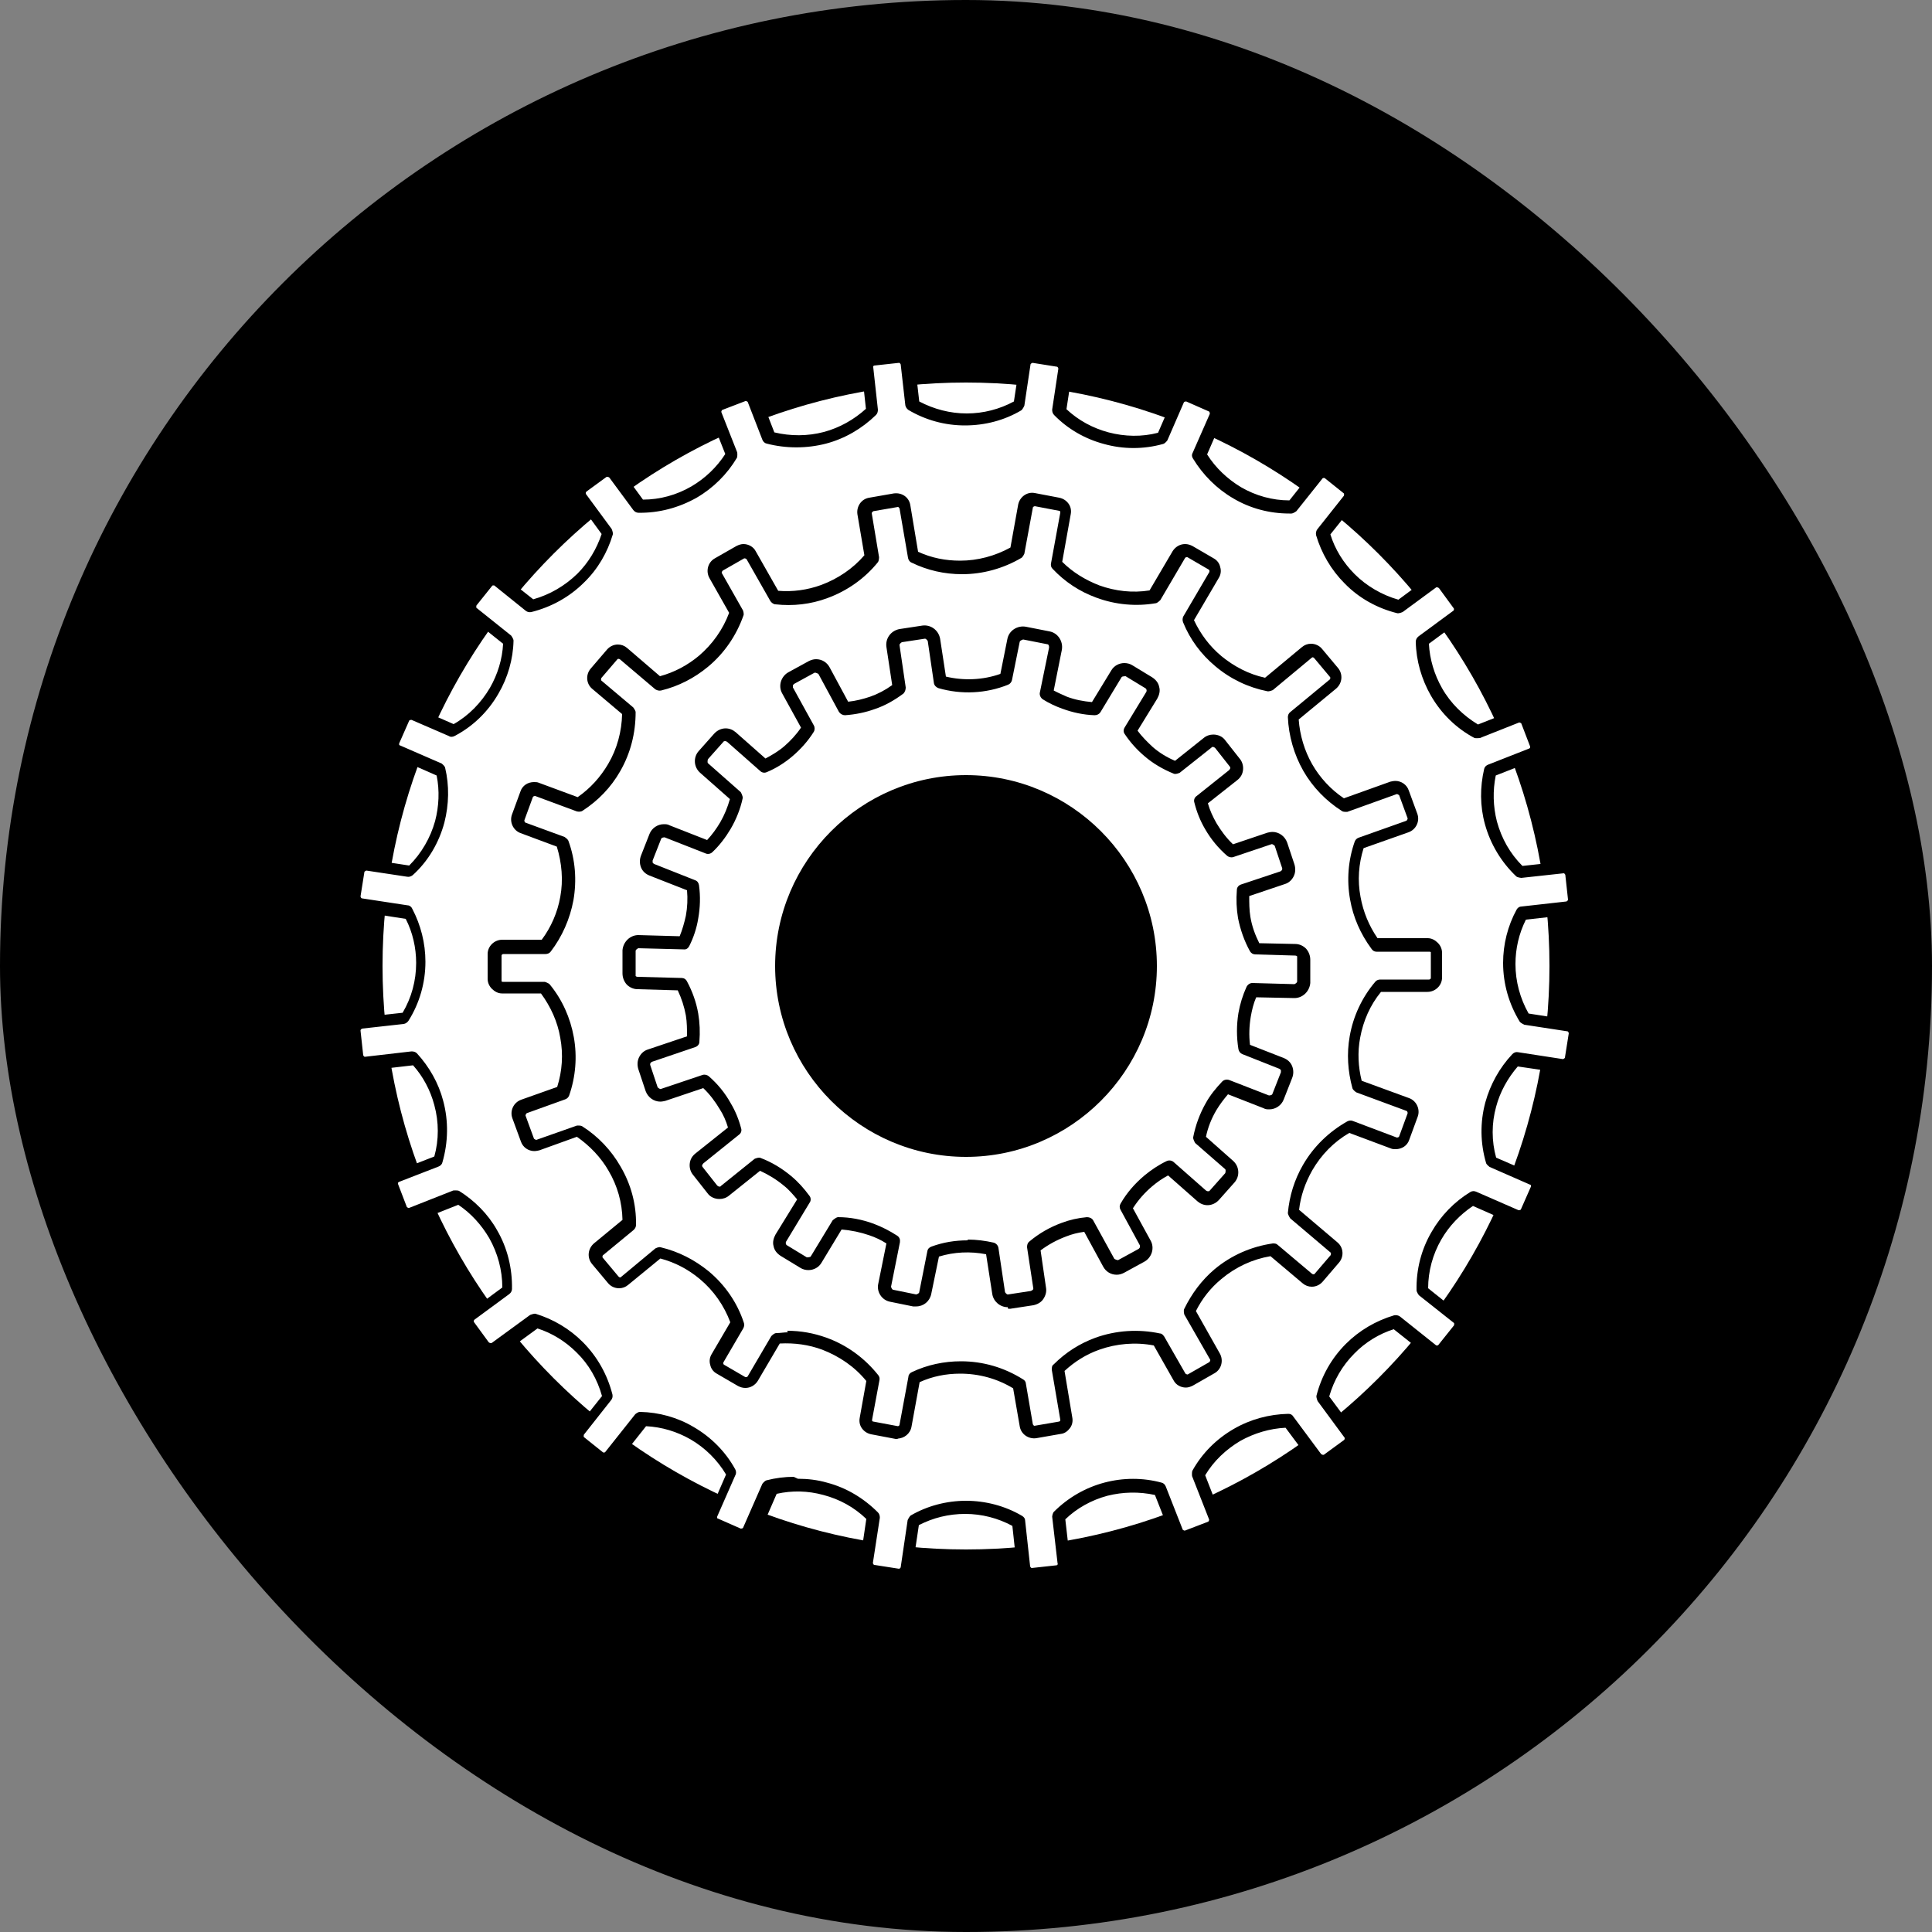
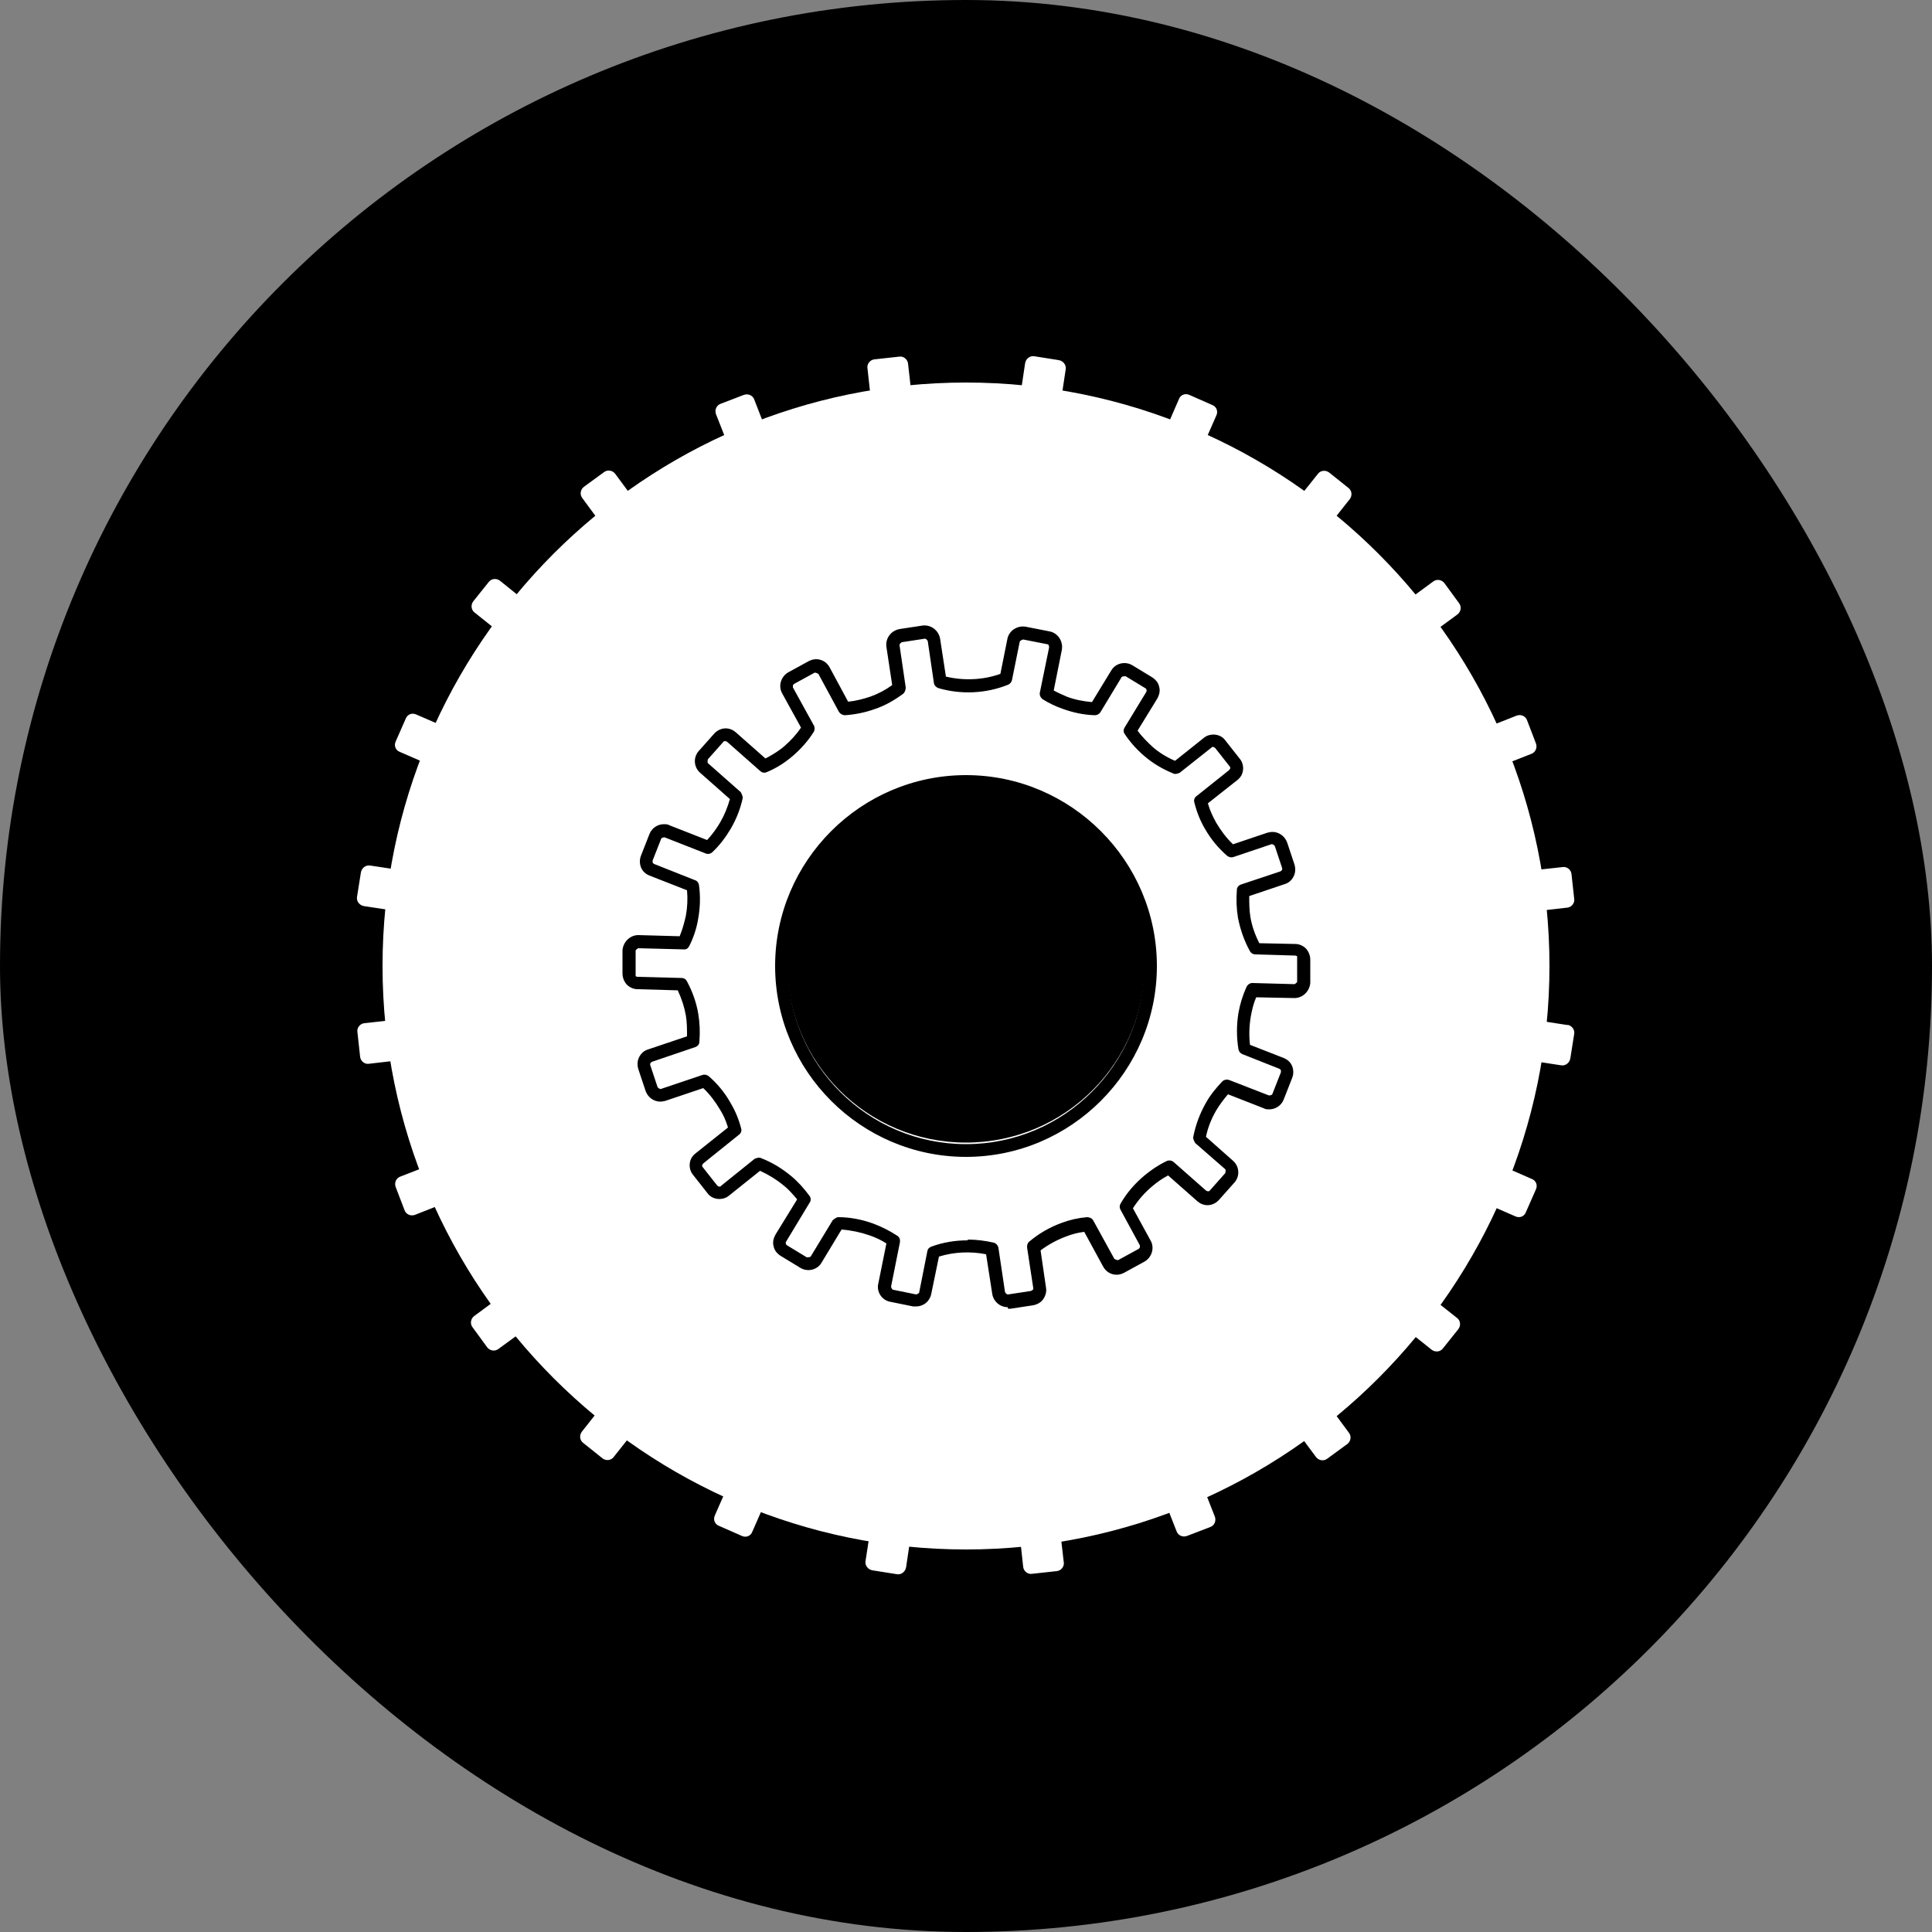
<svg xmlns="http://www.w3.org/2000/svg" id="Layer_1" data-name="Layer 1" viewBox="0 0 50 50">
  <rect x="0" y="0" width="50" height="50" fill="#808080" stroke="none" />
  <defs>
    <style>
      .cls-1 {
        fill: #fff;
      }
    </style>
  </defs>
  <rect x="0" y="0" width="50" height="50" rx="25" ry="25" />
  <g>
    <g>
      <path class="cls-1" d="M25,9.73c-8.43,0-15.27,6.84-15.27,15.27s6.84,15.27,15.27,15.27,15.27-6.84,15.27-15.27-6.84-15.27-15.27-15.27ZM25,37c-6.63,0-12-5.37-12-12s5.37-12,12-12,12,5.37,12,12-5.37,12-12,12Z" />
      <path d="M25,40.43c-8.51,0-15.43-6.92-15.43-15.43s6.92-15.43,15.43-15.43,15.43,6.92,15.43,15.43-6.92,15.43-15.43,15.43ZM25,9.9c-8.33,0-15.1,6.78-15.1,15.1s6.78,15.1,15.1,15.1,15.1-6.78,15.1-15.1-6.77-15.1-15.1-15.1ZM25,37.17c-6.71,0-12.17-5.46-12.17-12.17s5.46-12.17,12.17-12.17,12.17,5.46,12.17,12.17-5.46,12.17-12.17,12.17ZM25,13.16c-6.53,0-11.84,5.31-11.84,11.84s5.31,11.84,11.84,11.84,11.84-5.31,11.84-11.84-5.31-11.84-11.84-11.84Z" />
    </g>
    <g>
      <path class="cls-1" d="M40.58,26.53l-1.11-.17c-.26-.42-.4-.91-.4-1.43,0-.47.12-.92.33-1.31l1.16-.13c.11-.01.2-.12.18-.23l-.07-.64c-.01-.11-.12-.2-.23-.18l-1.1.12c-.35-.34-.62-.77-.76-1.28-.12-.46-.12-.92-.02-1.35l1.07-.42c.11-.04.16-.16.12-.27l-.23-.6c-.04-.11-.16-.16-.27-.12l-1.01.4c-.43-.23-.8-.58-1.06-1.04-.24-.41-.36-.86-.37-1.31l.91-.67c.09-.07.11-.2.04-.29l-.38-.52c-.07-.09-.2-.11-.29-.04l-.87.64c-.47-.11-.92-.36-1.28-.72-.34-.34-.57-.75-.7-1.18l.69-.87c.07-.09.06-.22-.03-.29l-.5-.4c-.09-.07-.22-.06-.29.03l-.67.84c-.48,0-.97-.11-1.41-.37-.42-.24-.76-.58-.99-.98l.44-1c.05-.11,0-.23-.11-.27l-.59-.26c-.11-.05-.23,0-.27.11l-.43.99c-.46.13-.95.14-1.44,0-.48-.13-.89-.38-1.22-.7l.16-1.06c.02-.11-.06-.22-.18-.24l-.63-.1c-.11-.02-.22.06-.24.18l-.16,1.07c-.4.23-.87.37-1.37.37s-.97-.14-1.38-.37l-.12-1.06c-.01-.11-.12-.2-.23-.18l-.64.07c-.11.01-.2.12-.18.23l.12,1.09c-.33.32-.74.57-1.22.7-.49.13-.99.12-1.45,0l-.38-.98c-.04-.11-.16-.16-.27-.12l-.6.23c-.11.04-.16.16-.12.27l.41,1.04c-.23.39-.56.73-.98.97-.45.26-.94.38-1.42.37l-.62-.84c-.07-.09-.2-.11-.29-.04l-.52.38c-.09.07-.11.2-.04.29l.67.91c-.12.43-.36.83-.69,1.17-.37.37-.82.61-1.29.72l-.82-.66c-.09-.07-.22-.06-.29.03l-.4.5c-.07.09-.06.22.03.29l.9.72c-.01.44-.13.89-.37,1.3-.26.46-.64.81-1.07,1.04l-.97-.42c-.11-.05-.23,0-.27.11l-.26.59c-.05.11,0,.23.11.27l1.08.47c.1.43.1.88-.02,1.34-.14.51-.41.95-.77,1.29l-1.06-.16c-.11-.02-.22.06-.24.18l-.1.63c-.02.11.06.22.18.24l1.18.18c.21.38.32.82.32,1.29,0,.53-.15,1.02-.41,1.44l-1.08.12c-.11.01-.2.12-.18.23l.07.64c.01.11.12.2.23.18l1.21-.14c.3.32.52.71.65,1.16.14.51.12,1.03-.02,1.5l-1.03.4c-.11.04-.16.16-.12.27l.23.6c.04.11.16.16.27.12l1.14-.45c.37.23.69.55.93.96.26.45.38.95.37,1.44l-.91.67c-.09.07-.11.2-.04.29l.38.52c.07.09.2.11.29.04l1-.73c.42.13.82.35,1.15.69.37.37.61.81.72,1.28l-.71.9c-.07.09-.06.22.03.29l.5.4c.09.07.22.06.29-.03l.77-.97c.44,0,.89.13,1.3.37.44.26.79.62,1.02,1.04l-.47,1.07c-.05.11,0,.23.11.27l.59.26c.11.05.23,0,.27-.11l.5-1.14c.44-.11.91-.11,1.37.01.49.13.91.39,1.24.72l-.18,1.17c-.02.11.06.22.18.24l.63.1c.11.02.22-.06.24-.18l.18-1.22c.4-.23.86-.35,1.35-.35s.97.13,1.37.37l.13,1.19c.01.11.12.2.23.18l.64-.07c.11-.01.2-.12.18-.23l-.14-1.21c.33-.33.74-.58,1.22-.71.47-.13.95-.12,1.4,0l.44,1.12c.04.11.16.16.27.12l.6-.23c.11-.04.16-.16.12-.27l-.44-1.12c.23-.41.57-.76,1.01-1.02.42-.24.88-.36,1.33-.37l.72.97c.07.09.2.11.29.04l.52-.38c.09-.07.11-.2.04-.29l-.7-.95c.12-.46.36-.9.72-1.26.34-.34.74-.57,1.18-.69l.94.75c.09.07.22.06.29-.03l.4-.5c.07-.09.06-.22-.03-.29l-.91-.72c0-.48.11-.97.37-1.42.24-.41.57-.74.95-.97l1.1.48c.11.05.23,0,.27-.11l.26-.59c.05-.11,0-.23-.11-.27l-1.05-.46c-.14-.47-.15-.97-.02-1.48.12-.46.35-.86.66-1.18l1.17.18c.11.02.22-.06.24-.18l.1-.63c.02-.11-.06-.22-.18-.24ZM25,29.57c-2.56,0-4.63-2.07-4.63-4.63s2.07-4.63,4.63-4.63,4.63,2.07,4.63,4.63-2.07,4.63-4.63,4.63Z" />
-       <path d="M23.26,40.92s-.04,0-.06,0l-.63-.1c-.2-.03-.34-.22-.31-.42l.16-1.09c-.31-.3-.69-.51-1.11-.62-.4-.11-.81-.12-1.21-.03l-.46,1.06c-.06.14-.19.22-.34.22-.05,0-.1-.01-.15-.03l-.59-.26c-.09-.04-.16-.11-.2-.21-.04-.09-.03-.19,0-.29l.43-.99c-.22-.37-.54-.69-.92-.91-.35-.2-.74-.32-1.15-.34l-.72.91c-.07.09-.18.14-.29.14-.08,0-.17-.03-.23-.08l-.5-.4c-.16-.13-.19-.36-.06-.52l.66-.83c-.12-.43-.34-.82-.66-1.13-.28-.28-.63-.5-1.01-.62l-.93.68c-.06.05-.14.07-.22.07-.12,0-.23-.06-.3-.15l-.38-.52c-.12-.17-.09-.4.08-.52l.84-.62c0-.45-.12-.89-.34-1.28-.2-.34-.47-.64-.8-.86l-1.06.42s-.09.03-.14.03c-.15,0-.29-.09-.35-.24l-.23-.6c-.04-.09-.03-.19,0-.29.04-.09.11-.16.21-.2l.95-.37c.12-.43.12-.89,0-1.33-.1-.38-.29-.74-.55-1.03l-1.12.13c-.21.02-.39-.13-.41-.33l-.07-.64c-.02-.2.12-.39.33-.41l1-.11c.23-.39.35-.83.35-1.29,0-.39-.09-.79-.27-1.14l-1.1-.17c-.2-.03-.34-.22-.31-.42l.1-.63c.03-.2.22-.34.42-.31l.98.15c.32-.32.55-.72.67-1.15.1-.38.12-.79.04-1.18l-1-.44c-.09-.04-.16-.11-.2-.21-.04-.09-.03-.19,0-.29l.26-.59c.06-.14.19-.22.34-.22.05,0,.1.01.15.03l.89.39c.39-.22.71-.55.94-.94.2-.35.32-.74.34-1.14l-.84-.67c-.16-.13-.19-.36-.06-.52l.4-.5c.07-.09.18-.14.29-.14.08,0,.17.03.23.08l.76.6c.43-.12.82-.35,1.14-.66.29-.29.5-.64.63-1.03l-.62-.85c-.06-.08-.08-.18-.07-.28.01-.1.07-.19.15-.24l.52-.38c.06-.05.14-.07.22-.07.12,0,.23.06.3.15l.57.78c.44,0,.87-.12,1.25-.34.36-.21.66-.5.88-.84l-.38-.96c-.08-.19.02-.41.21-.48l.6-.23s.09-.03.14-.03c.15,0,.29.09.35.24l.35.9c.42.1.86.1,1.28-.01.41-.11.78-.32,1.09-.6l-.11-1.01c-.01-.1.02-.2.08-.27.06-.08.15-.13.25-.14l.64-.07c.21-.02.39.13.41.33l.11.97c.38.2.8.31,1.23.31s.85-.11,1.22-.31l.15-.99c.03-.2.22-.34.42-.31l.63.1c.2.03.34.22.31.42l-.15.98c.31.29.68.49,1.09.6.42.11.86.12,1.28.01l.4-.92c.06-.14.19-.22.34-.22.05,0,.1.01.15.03l.59.26c.19.08.27.3.19.49l-.4.92c.22.35.53.64.88.85.38.22.81.34,1.25.34l.62-.78c.07-.09.18-.14.29-.14.08,0,.17.03.23.08l.5.4c.16.13.19.36.06.52l-.64.8c.12.39.34.74.63,1.03.31.31.71.54,1.13.66l.81-.6c.06-.05.14-.07.22-.07.12,0,.23.06.3.15l.38.52c.12.17.09.4-.08.52l-.84.62c.02.4.14.8.34,1.15.22.39.55.71.93.94l.94-.37s.09-.03.14-.03c.15,0,.29.09.35.24l.23.6c.04.09.03.19,0,.29-.04.09-.11.16-.21.2l-.99.39c-.08.39-.07.8.03,1.19.12.44.34.83.66,1.15l1.02-.11c.21-.02.39.13.41.33l.07.64c.02.2-.12.39-.33.41l-1.08.12c-.18.36-.27.75-.27,1.15,0,.45.12.89.34,1.28l1.03.16c.2.03.34.22.31.42l-.1.63c-.03.18-.19.32-.37.32h0s-.04,0-.06,0l-1.09-.16c-.26.3-.46.66-.56,1.04-.12.43-.12.89,0,1.32l.97.42c.09.04.16.11.2.21.04.09.03.19,0,.29l-.26.59c-.06.14-.19.22-.34.22-.05,0-.1-.01-.15-.03l-1.02-.45c-.33.22-.62.52-.82.87-.22.38-.34.82-.34,1.26l.85.68c.16.13.19.36.06.52l-.4.5c-.07.09-.18.14-.29.14-.08,0-.17-.03-.23-.08l-.88-.7c-.38.12-.74.34-1.02.63-.31.31-.53.69-.65,1.11l.66.89c.06.08.08.18.07.28-.01.1-.07.19-.15.24l-.52.38c-.06.05-.14.07-.22.07-.12,0-.23-.06-.3-.15l-.67-.9c-.41.02-.81.14-1.17.34-.37.22-.69.52-.91.89l.41,1.05c.07.19-.02.41-.21.48l-.6.23s-.09.03-.14.03c-.15,0-.29-.09-.35-.24l-.41-1.04c-.41-.09-.83-.08-1.23.02-.41.11-.79.32-1.09.61l.13,1.13c.01.1-.02.2-.08.27-.06.08-.15.13-.25.14l-.64.07c-.21.02-.39-.13-.41-.33l-.12-1.11c-.37-.2-.79-.31-1.22-.31s-.83.1-1.2.29l-.17,1.14c-.03.18-.19.32-.37.32ZM20.65,38.27c.25,0,.51.03.75.1.5.13.95.4,1.32.77.04.04.05.09.05.14l-.18,1.17s.01.05.04.05l.64.1s.04-.02.04-.04l.18-1.22s.04-.09.08-.12c.43-.25.93-.38,1.43-.38s1.01.13,1.45.39c.05.03.08.07.08.12l.13,1.19s.02.04.04.04l.64-.07s.02,0,.03-.02c0,0,.01-.02,0-.03l-.14-1.21s.01-.1.05-.13c.36-.36.81-.62,1.3-.75.49-.13,1-.13,1.48,0,.05.01.09.05.11.1l.44,1.12s.04.03.06.02l.6-.23s.03-.03.02-.06l-.44-1.12s-.01-.1.01-.14c.25-.45.62-.82,1.07-1.08.43-.25.92-.38,1.41-.39.06,0,.1.02.13.07l.72.97s.03.02.04.02c0,0,.02,0,.03,0l.52-.38s.02-.02.02-.03c0,0,0-.02,0-.03l-.7-.95s-.04-.09-.03-.14c.13-.51.39-.97.76-1.34.35-.35.78-.6,1.25-.74.05-.01.11,0,.15.03l.94.75s.02,0,.03,0c0,0,.02,0,.03-.02l.4-.5s.01-.05,0-.06l-.91-.72s-.06-.08-.06-.13c-.01-.53.12-1.05.39-1.51.24-.42.59-.78,1-1.03.05-.03.1-.03.15-.01l1.1.48s.05,0,.06-.02l.26-.59s0-.03,0-.03c0,0,0-.02-.02-.02l-1.05-.46s-.08-.06-.09-.1c-.15-.51-.16-1.05-.02-1.57.13-.47.37-.9.7-1.25.04-.04.09-.06.14-.05l1.17.18s.05-.02.05-.04l.1-.63s-.01-.05-.04-.05l-1.11-.17s-.09-.04-.12-.08c-.28-.46-.43-.98-.43-1.52,0-.48.12-.96.35-1.38.03-.05.07-.08.13-.08l1.16-.13s.04-.02.04-.05l-.07-.64s-.02-.04-.04-.04l-1.1.12s-.1-.01-.13-.04c-.39-.37-.67-.84-.81-1.35-.13-.47-.13-.96-.02-1.43.01-.05.05-.09.1-.11l1.07-.42s.02-.02.02-.02c0,0,0-.02,0-.03l-.23-.6s-.04-.03-.06-.02l-1.01.4s-.1.01-.14,0c-.47-.25-.86-.63-1.13-1.1-.24-.42-.38-.9-.39-1.39,0-.05.02-.1.07-.14l.91-.67s.02-.04,0-.06l-.38-.52s-.03-.02-.04-.02c0,0-.02,0-.03,0l-.87.64s-.09.04-.14.03c-.52-.13-.99-.39-1.36-.77-.35-.35-.6-.78-.74-1.25-.01-.05,0-.11.03-.15l.69-.87s.01-.05,0-.06l-.5-.4s-.02,0-.03,0c0,0-.02,0-.03.02l-.67.84s-.08.06-.13.06h-.05c-.51,0-1.01-.13-1.45-.39-.43-.25-.79-.61-1.05-1.04-.03-.05-.03-.1,0-.15l.44-1s0-.05-.02-.06l-.59-.26s-.05,0-.06.02l-.43.99s-.06.08-.11.09c-.5.14-1.03.14-1.53,0-.49-.13-.94-.39-1.29-.75-.04-.04-.05-.09-.05-.14l.16-1.06s-.01-.05-.04-.05l-.63-.1s-.05.02-.05.04l-.16,1.07s-.04.09-.08.12c-.44.26-.94.39-1.46.39s-1.02-.14-1.46-.4c-.04-.03-.07-.07-.08-.12l-.12-1.06s-.02-.04-.04-.04l-.64.07s-.02,0-.03.02c0,0-.01.02,0,.03l.12,1.09c0,.05-.01.1-.05.14-.36.35-.8.61-1.29.74-.5.13-1.04.13-1.54,0-.05-.01-.09-.05-.11-.1l-.38-.98s-.04-.03-.06-.02l-.6.23s-.03.03-.02.06l.41,1.04s.01.1-.01.14c-.25.42-.61.78-1.04,1.03-.46.26-.98.4-1.51.39-.05,0-.1-.03-.13-.07l-.62-.84s-.03-.02-.04-.02c0,0-.02,0-.03,0l-.52.38s-.02.02-.02.03c0,0,0,.02,0,.03l.67.91s.04.09.03.14c-.14.47-.39.9-.74,1.24-.38.38-.85.64-1.37.77-.05.01-.1,0-.14-.03l-.82-.66s-.02,0-.03,0c0,0-.02,0-.03.02l-.4.5s-.01.05,0,.06l.9.72s.06.08.06.13c-.01.48-.15.96-.39,1.37-.27.47-.66.85-1.14,1.1-.04.02-.1.03-.14,0l-.97-.42s-.05,0-.06.02l-.26.59s0,.03,0,.03c0,0,0,.02.02.02l1.08.47s.08.06.09.11c.11.46.1.95-.02,1.42-.14.52-.42,1-.82,1.36-.04.03-.09.05-.14.04l-1.06-.16s-.05.02-.05.04l-.1.63s.01.05.04.05l1.18.18c.05,0,.1.04.12.09.22.42.34.89.34,1.37,0,.54-.15,1.07-.44,1.53-.03.04-.07.07-.12.08l-1.08.12s-.04.02-.04.05l.07.64s.02.04.04.04l1.21-.14c.05,0,.1.01.14.05.32.35.56.77.68,1.23.14.52.13,1.07-.02,1.59-.01.05-.05.09-.1.11l-1.03.4s-.02.02-.02.02c0,0,0,.02,0,.03l.23.6s.04.03.06.02l1.14-.45s.1-.01.15.01c.4.25.75.6.98,1.01.27.46.4.99.39,1.53,0,.05-.03.1-.07.13l-.91.67s-.02.04,0,.06l.38.52s.03.02.04.02c0,0,.02,0,.03,0l1-.73s.1-.04.14-.03c.46.14.88.39,1.22.73.38.38.64.85.77,1.36.01.05,0,.1-.03.14l-.71.9s-.01.05,0,.06l.5.4s.02,0,.03,0c0,0,.02,0,.03-.02l.77-.97s.08-.07.13-.06c.48.01.96.14,1.38.39.45.26.83.64,1.08,1.1.02.04.03.1,0,.15l-.47,1.07s0,.03,0,.03c0,0,0,.02.02.02l.59.26s.05,0,.06-.02l.5-1.14s.06-.08.11-.09c.23-.06.47-.09.7-.09ZM25,29.73c-2.65,0-4.8-2.15-4.8-4.8s2.15-4.8,4.8-4.8,4.8,2.15,4.8,4.8-2.15,4.8-4.8,4.8ZM25,20.47c-2.46,0-4.47,2-4.47,4.47s2,4.47,4.47,4.47,4.47-2,4.47-4.47-2-4.47-4.47-4.47Z" />
    </g>
    <g>
-       <path class="cls-1" d="M36.99,24.45h-1.38c-.26-.35-.44-.76-.52-1.21-.09-.49-.04-.98.11-1.42l1.24-.44c.11-.04.17-.16.13-.27l-.22-.6c-.04-.11-.16-.17-.27-.13l-1.28.46c-.38-.24-.71-.57-.95-.98-.24-.42-.36-.87-.38-1.32l1.03-.85c.09-.07.1-.2.03-.29l-.41-.49c-.07-.09-.2-.1-.29-.03l-1.01.84c-.46-.09-.9-.29-1.28-.61-.36-.3-.62-.67-.79-1.06l.68-1.16c.06-.1.02-.23-.07-.29l-.55-.32c-.1-.06-.23-.02-.29.07l-.64,1.09c-.47.08-.97.05-1.46-.13-.42-.15-.79-.4-1.08-.71l.24-1.31c.02-.11-.05-.22-.17-.24l-.63-.12c-.11-.02-.22.05-.24.17l-.22,1.19c-.42.25-.92.39-1.44.39-.45,0-.87-.1-1.24-.29l-.22-1.28c-.02-.11-.13-.19-.24-.17l-.63.11c-.11.02-.19.13-.17.24l.19,1.14c-.31.39-.73.7-1.23.88-.42.15-.85.2-1.27.16l-.62-1.09c-.06-.1-.18-.14-.28-.08l-.56.32c-.1.06-.14.18-.08.28l.55.97c-.16.47-.45.9-.86,1.25-.35.29-.74.48-1.16.58l-.92-.78c-.09-.07-.22-.06-.29.02l-.42.49c-.07.09-.06.22.02.29l.83.7c0,.49-.12.99-.38,1.44-.23.4-.55.73-.92.96l-1.08-.4c-.11-.04-.23.01-.27.12l-.22.6c-.04.11.01.23.12.27l1.01.37c.16.45.21.95.12,1.45-.08.48-.28.9-.56,1.26h-1.1c-.12,0-.21.08-.21.2v.64c0,.12.09.21.2.21h1.09c.29.37.5.8.58,1.29.09.49.04.98-.11,1.42l-1,.36c-.11.04-.17.16-.13.27l.22.6c.04.11.16.17.27.13l1.05-.37c.38.24.7.57.94.98.26.45.38.94.38,1.43l-.8.66c-.09.07-.1.2-.03.29l.41.49c.07.09.2.1.29.03l.89-.74c.42.1.82.29,1.17.59.41.35.7.79.86,1.26l-.52.89c-.06.1-.02.23.07.29l.55.32c.1.06.23.02.29-.07l.61-1.04c.41-.04.84,0,1.25.16.52.19.95.51,1.26.92l-.19,1.02c-.02.11.05.22.17.24l.63.12c.11.02.22-.05.24-.17l.23-1.24c.36-.17.77-.27,1.2-.27.56,0,1.08.16,1.52.44l.18,1.05c.02.11.13.19.24.17l.63-.11c.11-.02.19-.13.17-.24l-.22-1.29c.28-.28.63-.5,1.02-.65.52-.19,1.07-.22,1.57-.11l.55.96c.06.1.18.14.28.08l.56-.32c.1-.06.14-.18.08-.28l-.67-1.17c.17-.36.42-.69.74-.96.42-.35.92-.56,1.42-.64l.89.75c.09.07.22.06.29-.02l.42-.49c.07-.09.06-.22-.02-.29l-1.05-.89c.03-.4.16-.8.37-1.18.27-.46.65-.82,1.09-1.07l1.14.43c.11.04.23-.01.27-.12l.22-.6c.04-.11-.01-.23-.12-.27l-1.3-.48c-.11-.4-.14-.83-.06-1.26.09-.51.31-.97.62-1.34h1.27c.12,0,.21-.08.21-.2v-.64c0-.12-.09-.21-.2-.21ZM25,29.88c-2.7,0-4.88-2.18-4.88-4.88s2.18-4.88,4.88-4.88,4.88,2.18,4.88,4.88-2.18,4.88-4.88,4.88Z" />
-       <path d="M23.25,37.24s-.04,0-.07,0l-.63-.12c-.1-.02-.18-.07-.24-.15-.06-.08-.08-.18-.06-.28l.17-.95c-.3-.37-.7-.64-1.14-.81-.35-.13-.72-.18-1.1-.16l-.57.97c-.07.11-.19.18-.32.18-.07,0-.13-.02-.19-.05l-.55-.32c-.09-.05-.15-.13-.17-.23-.03-.1-.01-.2.04-.28l.48-.82c-.16-.43-.43-.82-.79-1.12-.3-.25-.64-.43-1.02-.53l-.83.68c-.07.06-.15.09-.24.09-.11,0-.22-.05-.29-.14l-.41-.49c-.13-.16-.11-.39.05-.53l.74-.61c-.01-.45-.13-.88-.36-1.27-.2-.35-.49-.65-.82-.88l-.97.35s-.08.02-.13.02c-.16,0-.3-.1-.35-.25l-.22-.6c-.07-.19.03-.41.23-.48l.93-.33c.13-.41.16-.84.08-1.27-.07-.42-.25-.81-.5-1.15h-1.01c-.1,0-.19-.05-.26-.12-.07-.07-.11-.16-.11-.26v-.64c0-.2.17-.37.38-.37h1.02c.24-.32.41-.71.48-1.11.08-.43.04-.88-.09-1.3l-.94-.35c-.19-.07-.29-.29-.22-.48l.22-.6c.05-.15.19-.24.35-.24.04,0,.09,0,.13.02l1,.37c.33-.23.59-.52.79-.86.23-.39.35-.84.36-1.29l-.77-.65c-.16-.13-.18-.37-.04-.53l.42-.49c.07-.08.17-.13.28-.13.09,0,.17.03.24.09l.85.73c.37-.1.71-.28,1.01-.53.35-.3.62-.68.78-1.11l-.51-.9c-.1-.18-.04-.41.14-.51l.56-.32c.06-.03.12-.05.18-.05.13,0,.26.07.32.19l.58,1.02c.38.03.75-.02,1.11-.15.43-.16.82-.42,1.12-.77l-.18-1.06c-.03-.2.1-.4.31-.43l.63-.11c.21-.03.4.1.43.31l.2,1.2c.35.16.71.23,1.09.23.45,0,.9-.12,1.3-.34l.2-1.11c.04-.2.23-.34.43-.3l.63.12c.1.02.18.07.24.15.06.08.08.18.06.28l-.22,1.23c.27.27.6.47.96.61.42.15.86.2,1.3.13l.6-1.02c.07-.11.19-.18.32-.18.07,0,.13.02.19.05l.55.32c.09.05.15.13.17.23.03.1.01.2-.04.28l-.64,1.09c.17.36.4.67.71.93.33.27.71.47,1.13.56l.95-.79c.07-.06.15-.09.24-.09.11,0,.22.05.29.14l.41.49c.13.16.11.39-.05.53l-.97.8c.03.41.15.81.35,1.16.2.35.49.66.82.88l1.2-.43s.08-.02.13-.02c.16,0,.3.1.35.25l.22.6c.07.19-.03.41-.23.48l-1.16.41c-.13.41-.16.84-.08,1.26.07.39.22.75.44,1.07h1.3c.1,0,.19.05.26.12.07.07.11.16.11.26v.64c0,.2-.17.37-.38.37h-1.2c-.28.34-.46.75-.54,1.19-.07.37-.05.75.04,1.11l1.23.45c.19.07.29.29.22.48l-.22.6c-.05.15-.19.24-.35.24-.04,0-.09,0-.13-.02l-1.07-.4c-.4.23-.73.57-.96.97-.18.32-.3.66-.34,1.02l.99.84c.16.13.18.37.04.53l-.42.49c-.07.08-.17.13-.28.13-.09,0-.17-.03-.24-.09l-.83-.7c-.47.08-.9.28-1.27.59-.28.23-.5.51-.66.83l.62,1.1c.1.18.04.41-.14.51l-.56.32c-.06.03-.12.05-.18.05-.13,0-.26-.07-.32-.19l-.51-.9c-.47-.09-.96-.05-1.41.11-.34.12-.64.31-.9.55l.2,1.2c.02.1,0,.2-.06.28-.06.08-.14.14-.24.15l-.63.11c-.21.03-.4-.11-.43-.31l-.17-.98c-.41-.25-.88-.38-1.37-.38-.37,0-.72.07-1.05.22l-.21,1.15c-.03.18-.19.31-.37.31ZM20.37,34.44c.35,0,.69.06,1.02.18.53.19.99.53,1.34.97.03.04.04.08.03.13l-.19,1.02s0,.03,0,.03c0,0,.01.02.03.02l.64.12s.04-.01.04-.04l.23-1.24c0-.05.04-.1.09-.12.4-.19.83-.28,1.27-.28.57,0,1.12.16,1.61.47.04.02.07.07.07.11l.18,1.05s.02.04.04.04l.64-.11s.02-.01.03-.02c0,0,0-.02,0-.03l-.22-1.29c0-.05,0-.11.05-.14.31-.31.67-.54,1.08-.69.53-.19,1.11-.23,1.67-.11.05,0,.08.04.11.08l.55.96s.03.02.04.02c0,0,.01,0,.02,0l.56-.32s.03-.04.02-.06l-.67-1.17s-.03-.1,0-.15c.19-.39.45-.74.78-1.02.43-.36.95-.59,1.51-.67.05,0,.09,0,.13.04l.89.75s.04.02.06,0l.42-.49s.01-.05,0-.06l-1.05-.89s-.06-.09-.06-.14c.04-.44.17-.86.39-1.24.27-.47.67-.86,1.15-1.13.04-.02.09-.03.14-.01l1.14.43s.05,0,.06-.03l.22-.6s0-.05-.03-.06l-1.3-.48s-.09-.06-.1-.11c-.12-.44-.15-.89-.07-1.34.09-.52.32-1.01.66-1.41.03-.04.08-.06.13-.06h1.27s.04-.01.04-.04v-.64s0-.03,0-.03c0,0-.02-.01-.03-.01h-1.38c-.05,0-.1-.03-.13-.08-.28-.38-.47-.81-.55-1.27-.09-.5-.05-1.02.12-1.5.02-.05.05-.08.1-.1l1.24-.44s.03-.03.03-.06l-.22-.6s-.04-.03-.06-.03l-1.28.46s-.1.01-.14-.02c-.41-.26-.76-.62-1-1.04-.24-.42-.38-.91-.4-1.39,0-.05.02-.1.06-.13l1.03-.85s.02-.04,0-.06l-.41-.49s-.03-.02-.03-.02c0,0-.02,0-.03.01l-1.01.84s-.09.04-.14.03c-.5-.1-.96-.32-1.35-.65-.37-.31-.65-.69-.83-1.13-.02-.05-.02-.1,0-.15l.68-1.16s0-.03,0-.03c0,0,0-.02-.02-.03l-.55-.32s-.01,0-.02,0c0,0-.03,0-.04.02l-.64,1.09s-.07.07-.11.08c-.52.09-1.05.04-1.54-.14-.44-.16-.82-.41-1.14-.75-.04-.04-.05-.09-.04-.14l.24-1.31s0-.03,0-.03c0,0-.01-.02-.03-.02l-.63-.12s-.05.01-.05.04l-.22,1.19s-.04.09-.08.11c-.46.27-.99.42-1.53.42-.46,0-.9-.1-1.31-.3-.05-.02-.08-.07-.09-.12l-.22-1.28s-.02-.04-.04-.04l-.64.11s-.04.03-.04.05l.19,1.14s0,.09-.03.13c-.34.42-.79.74-1.31.93-.43.16-.89.21-1.34.16-.05,0-.1-.04-.13-.08l-.62-1.09s-.03-.02-.04-.02c0,0-.01,0-.02,0l-.56.32s-.03.04-.02.06l.55.97s.03.09.01.13c-.18.51-.49.97-.91,1.32-.36.3-.77.51-1.22.62-.05.01-.1,0-.15-.03l-.92-.78s-.04-.02-.06,0l-.42.49s-.01.05,0,.06l.83.7s.06.08.06.12c0,.54-.13,1.06-.4,1.53-.24.42-.57.76-.97,1.02-.04.03-.1.03-.15.02l-1.08-.4s-.05,0-.06.03l-.22.6s0,.05.03.06l1.01.37s.08.05.1.1c.18.49.22,1.02.13,1.54-.09.48-.29.94-.59,1.33-.03.04-.08.06-.13.06h-1.1s-.04.01-.04.04v.64s0,.03,0,.03c0,0,.02.01.03.01h1.09s.1.03.13.07c.32.39.53.86.62,1.36.09.5.05,1.02-.12,1.51-.02.05-.05.08-.1.1l-1,.36s-.03.03-.03.06l.22.6s.04.03.06.03l1.05-.37s.1-.01.14.02c.41.26.75.62.99,1.04.27.46.41.98.4,1.51,0,.05-.02.09-.06.13l-.8.66s-.02.04,0,.06l.41.49s.03.02.03.02c0,0,.02,0,.03-.01l.89-.74s.09-.05.14-.03c.46.11.87.32,1.24.62.42.35.74.81.91,1.33.02.05.01.09-.01.14l-.52.89s0,.03,0,.03c0,0,0,.02.02.03l.55.32s.01,0,.02,0c0,0,.03,0,.04-.02l.61-1.04s.07-.08.13-.08c.1,0,.2-.02.3-.02ZM25,30.04c-2.78,0-5.04-2.26-5.04-5.04s2.26-5.04,5.04-5.04,5.04,2.26,5.04,5.04-2.26,5.04-5.04,5.04ZM25,20.28c-2.6,0-4.72,2.12-4.72,4.72s2.12,4.72,4.72,4.72,4.72-2.12,4.72-4.72-2.12-4.72-4.72-4.72Z" />
-     </g>
+       </g>
    <g>
      <path class="cls-1" d="M33.51,24.56l-1.03-.03c-.14-.25-.24-.52-.29-.81-.04-.23-.05-.46-.03-.69l1.02-.34c.12-.04.19-.18.15-.3l-.19-.57c-.04-.12-.18-.19-.3-.15l-.98.33c-.21-.18-.39-.4-.53-.65-.12-.21-.21-.43-.27-.65l.84-.67c.1-.08.12-.23.04-.33l-.37-.47c-.08-.1-.23-.12-.33-.04l-.82.65c-.25-.1-.49-.24-.71-.42-.19-.16-.35-.34-.48-.53l.56-.92c.07-.11.03-.26-.08-.32l-.51-.31c-.11-.07-.26-.03-.32.08l-.55.91c-.26-.01-.53-.06-.79-.16-.17-.06-.33-.14-.47-.23l.24-1.17c.03-.13-.06-.26-.19-.29l-.61-.12c-.13-.03-.26.06-.29.19l-.2.99c-.3.12-.62.19-.97.19-.25,0-.5-.04-.73-.1l-.16-1.09c-.02-.13-.14-.22-.27-.2l-.59.09c-.13.02-.22.14-.2.27l.16,1.09c-.21.16-.44.29-.69.38-.24.09-.48.14-.72.15l-.53-.98c-.06-.11-.21-.16-.32-.09l-.53.29c-.11.06-.16.21-.09.32l.54.98c-.14.22-.31.42-.52.59-.19.16-.4.29-.62.39l-.85-.75c-.1-.09-.25-.08-.33.02l-.4.45c-.09.1-.08.25.02.33l.85.75c-.06.25-.15.51-.29.74-.12.21-.27.4-.44.57l-1.07-.42c-.12-.05-.26.01-.31.13l-.22.56c-.05.12.01.26.13.31l1.06.42c.04.26.03.53-.01.81-.04.24-.11.46-.21.67l-1.17-.03c-.13,0-.24.1-.24.23v.6c-.02.13.09.24.22.24l1.14.03c.13.24.22.5.27.78.04.23.05.46.03.68l-1.12.38c-.12.04-.19.18-.15.3l.19.57c.04.12.18.19.3.15l1.07-.36c.21.18.39.4.54.65.11.2.2.41.26.62l-.92.74c-.1.08-.12.23-.04.33l.37.47c.08.1.23.12.33.04l.87-.7c.26.1.52.25.74.44.17.14.32.31.44.48l-.61,1.01c-.07.11-.03.26.08.32l.51.31c.11.07.26.03.32-.08l.57-.94c.29,0,.58.05.87.16.21.08.4.17.57.29l-.23,1.15c-.03.13.06.25.18.28l.59.12c.13.03.25-.06.28-.18l.21-1.06c.27-.1.57-.15.88-.15.22,0,.43.03.63.08l.17,1.14c.02.13.14.22.27.2l.59-.09c.13-.02.22-.14.2-.27l-.16-1.05c.23-.19.49-.34.78-.45.2-.07.41-.12.62-.14l.55,1c.06.11.21.16.32.09l.53-.29c.11-.06.16-.21.09-.32l-.5-.92c.15-.25.34-.49.58-.69.17-.14.35-.26.54-.35l.84.74c.1.09.25.08.33-.02l.4-.45c.09-.1.08-.25-.02-.33l-.78-.68c.05-.29.15-.57.31-.84.11-.19.25-.37.4-.52l1.03.4c.12.05.26-.01.31-.13l.22-.56c.05-.12-.01-.26-.13-.31l-.96-.38c-.05-.28-.05-.58,0-.88.04-.23.11-.44.2-.64l1.09.03c.13,0,.24-.1.24-.23v-.6c.02-.13-.09-.24-.22-.24ZM25,29.78c-2.64,0-4.78-2.14-4.78-4.78s2.14-4.78,4.78-4.78,4.78,2.14,4.78,4.78-2.14,4.78-4.78,4.78Z" />
      <path d="M26.08,33.83c-.2,0-.37-.15-.4-.34l-.16-1.03c-.41-.08-.83-.06-1.22.06l-.2.97c-.04.19-.2.32-.39.32-.03,0-.05,0-.08,0l-.59-.12c-.22-.04-.36-.26-.31-.47l.21-1.04c-.14-.09-.29-.16-.44-.21-.23-.08-.47-.13-.72-.15l-.52.86c-.07.12-.2.19-.34.19-.07,0-.15-.02-.21-.06l-.51-.31c-.09-.06-.16-.14-.18-.25-.03-.1,0-.21.05-.3l.56-.91c-.11-.13-.22-.26-.35-.36-.18-.15-.39-.28-.61-.38l-.8.64c-.07.06-.16.09-.25.09-.12,0-.24-.05-.31-.15l-.37-.47c-.07-.08-.1-.19-.09-.29.01-.11.06-.2.15-.27l.84-.67c-.05-.17-.12-.33-.21-.47-.12-.2-.26-.39-.43-.55l-.98.33s-.08.02-.13.02c-.17,0-.32-.11-.38-.27l-.19-.57c-.03-.1-.03-.21.02-.31.05-.1.13-.17.23-.2l1.01-.34c0-.18,0-.36-.03-.54-.04-.22-.11-.44-.21-.65l-1.04-.03c-.11,0-.21-.05-.28-.12-.07-.08-.11-.18-.11-.29v-.6c.02-.22.2-.39.41-.39l1.07.03c.07-.17.12-.35.16-.53.04-.22.05-.44.03-.66l-.97-.38c-.1-.04-.18-.11-.22-.21-.04-.1-.04-.21,0-.31l.22-.56c.06-.15.21-.25.37-.25.05,0,.1,0,.15.03l.97.38c.13-.14.24-.29.34-.46.11-.19.19-.39.25-.6l-.77-.68c-.17-.15-.18-.4-.04-.56l.4-.45c.08-.09.19-.14.3-.14.1,0,.19.04.26.1l.77.68c.17-.09.34-.19.49-.32.16-.14.31-.3.43-.48l-.49-.89c-.05-.09-.06-.2-.03-.3.03-.1.1-.19.19-.24l.53-.29c.06-.03.12-.05.19-.05.15,0,.28.08.35.21l.48.89c.2-.02.39-.07.57-.13.2-.07.39-.17.57-.3l-.15-.99c-.03-.22.12-.42.34-.46l.59-.09c.22-.03.42.12.46.34l.15.98c.46.11.96.09,1.41-.07l.18-.9c.04-.22.26-.36.48-.32l.61.12c.22.04.36.26.32.48l-.21,1.05c.11.06.23.11.34.16.21.08.43.12.65.14l.5-.82c.07-.12.2-.19.34-.19.07,0,.15.02.21.06l.51.31c.09.06.16.14.18.25.03.1,0,.21-.05.3l-.51.83c.11.15.25.29.39.42.17.15.37.27.58.36l.74-.59c.07-.06.16-.09.25-.09.12,0,.24.05.31.15l.37.47c.07.08.1.19.09.29-.01.11-.06.2-.15.27l-.76.6c.05.18.13.35.22.51.12.2.26.39.43.55l.89-.3s.08-.02.13-.02c.17,0,.32.11.38.27l.19.57c.03.1.03.21-.02.31-.05.1-.13.17-.23.2l-.92.31c0,.18,0,.36.03.54.04.24.12.46.23.68l.93.02c.11,0,.21.05.28.12.07.08.11.18.11.29v.6c-.02.22-.2.39-.41.39h0l-.99-.02c-.07.16-.11.33-.14.5-.04.24-.05.49-.02.73l.87.34c.1.04.18.11.22.21.04.1.04.21,0,.31l-.22.56c-.06.15-.21.25-.37.25-.05,0-.1,0-.15-.03l-.92-.36c-.11.13-.21.26-.3.41-.13.22-.22.45-.27.69l.7.62c.17.15.18.4.04.56l-.4.45c-.08.09-.19.14-.3.14-.1,0-.19-.04-.26-.1l-.76-.67c-.15.08-.28.17-.41.28-.19.16-.36.35-.5.57l.46.84c.05.09.06.2.03.3-.03.1-.1.19-.19.24l-.53.29c-.06.03-.12.05-.19.05-.15,0-.28-.08-.35-.21l-.49-.9c-.16.02-.32.06-.47.12-.24.09-.46.21-.66.36l.14.96c.02.11-.01.21-.07.3-.06.09-.16.14-.26.16l-.59.09s-.04,0-.06,0ZM25.05,32.08c.22,0,.45.03.67.08.06.02.11.07.12.14l.17,1.14s.04.07.08.06l.59-.09s.04-.02.05-.03c0,0,.02-.03.01-.05l-.16-1.05c0-.06.01-.11.06-.15.25-.21.53-.37.83-.48.21-.08.43-.13.66-.15.07,0,.13.03.16.08l.55,1s.07.04.1.03l.53-.29s.03-.03.03-.04c0-.01,0-.03,0-.05l-.5-.92c-.03-.05-.03-.11,0-.16.16-.28.37-.52.62-.73.17-.14.36-.27.57-.37.06-.03.13-.02.18.02l.84.74s.03.02.05.02.04,0,.05-.02l.4-.45s.02-.07,0-.1l-.78-.68s-.06-.1-.05-.15c.06-.31.17-.61.33-.89.11-.2.26-.38.42-.55.05-.05.12-.06.18-.04l1.03.4s.08,0,.09-.04l.22-.56s0-.04,0-.05c0-.01-.02-.03-.04-.04l-.96-.38c-.05-.02-.09-.07-.1-.13-.05-.31-.05-.62,0-.93.04-.23.11-.46.21-.68.03-.06.09-.1.15-.1,0,0,0,0,0,0l1.09.03h0s.07-.03.07-.07v-.6s0-.04,0-.05c0,0-.02-.02-.05-.02l-1.03-.03c-.06,0-.11-.03-.14-.08-.15-.27-.25-.56-.31-.86-.04-.24-.05-.48-.03-.73,0-.07.05-.12.11-.14l1.02-.34s.04-.03.04-.04c0,0,.01-.03,0-.05l-.19-.57s-.06-.06-.09-.04l-.98.33c-.06.02-.12,0-.16-.03-.23-.2-.42-.43-.57-.69-.13-.22-.22-.45-.28-.69-.02-.06,0-.13.06-.17l.84-.67s.03-.04.03-.05c0-.01,0-.03-.02-.05l-.37-.47s-.03-.03-.06-.03c-.01,0-.03,0-.04.02l-.82.65s-.11.05-.16.02c-.27-.11-.53-.26-.75-.45-.2-.17-.37-.36-.51-.57-.04-.05-.04-.12,0-.18l.56-.92s.01-.04,0-.05c0-.01-.01-.03-.03-.04l-.51-.31s-.08,0-.1.02l-.55.91c-.03.05-.09.08-.15.08-.29-.01-.57-.07-.84-.17-.17-.06-.34-.14-.5-.24-.06-.04-.09-.11-.08-.17l.24-1.17s0-.05-.01-.06c0-.01-.02-.03-.05-.03l-.61-.12s-.08.02-.09.06l-.2.99c-.01.05-.05.1-.1.12-.57.23-1.21.26-1.8.09-.06-.02-.11-.07-.12-.13l-.16-1.09s-.04-.07-.08-.06l-.59.09s-.07.04-.06.08l.16,1.09c0,.06-.02.12-.06.16-.23.17-.47.31-.74.4-.25.09-.5.14-.77.16-.06,0-.12-.03-.16-.09l-.53-.98s-.07-.04-.1-.03l-.53.29s-.03.03-.03.04c0,.01,0,.03,0,.05l.54.98c.03.05.03.12,0,.17-.15.24-.34.45-.55.63-.2.17-.42.31-.66.41-.06.03-.13.02-.18-.03l-.85-.75s-.03-.02-.05-.02-.04,0-.05.02l-.4.45s-.02.07,0,.1l.85.75s.06.1.05.16c-.06.28-.17.55-.31.79-.13.22-.29.43-.47.6-.05.05-.12.06-.17.04l-1.07-.42s-.08,0-.09.04l-.22.56s0,.04,0,.05c0,.01.02.03.04.04l1.06.42c.06.02.09.07.1.13.04.29.03.58-.02.86-.04.25-.12.49-.23.71-.03.06-.08.1-.15.09l-1.17-.03h0s-.07.03-.07.07v.6s0,.04,0,.05c0,0,.02.02.05.02l1.14.03c.06,0,.11.03.14.09.14.26.24.54.29.83.04.24.05.48.03.73,0,.07-.05.12-.11.14l-1.12.38s-.04.03-.04.04c0,0-.01.03,0,.05l.19.57s.06.06.09.04l1.07-.36c.06-.02.12,0,.16.03.23.2.42.43.57.7.12.2.21.42.27.65.02.06,0,.13-.06.17l-.92.74s-.03.04-.03.05c0,.01,0,.03.02.05l.37.47s.03.03.06.03c.01,0,.03,0,.04-.02l.87-.7s.11-.05.16-.02c.29.11.55.27.79.47.18.15.33.32.47.51.04.05.04.13,0,.18l-.61,1.01s-.01.04,0,.05c0,.01.01.03.03.04l.51.31s.08,0,.1-.02l.57-.94s.09-.08.14-.08c.31,0,.62.06.92.17.21.08.41.18.61.31.06.04.08.1.07.17l-.23,1.15s.02.08.06.08l.59.12s.08-.02.08-.06l.21-1.06c.01-.06.05-.1.11-.12.3-.11.61-.16.93-.16ZM25,29.94c-2.72,0-4.94-2.22-4.94-4.94s2.22-4.94,4.94-4.94,4.94,2.22,4.94,4.94-2.22,4.94-4.94,4.94ZM25,20.39c-2.54,0-4.61,2.07-4.61,4.61s2.07,4.61,4.61,4.61,4.61-2.07,4.61-4.61-2.07-4.61-4.61-4.61Z" />
    </g>
  </g>
</svg>